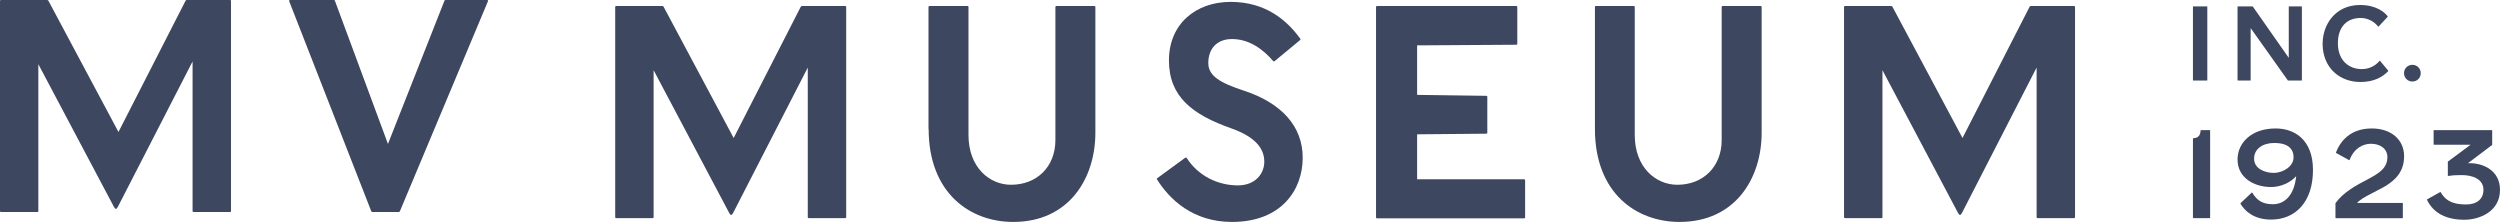
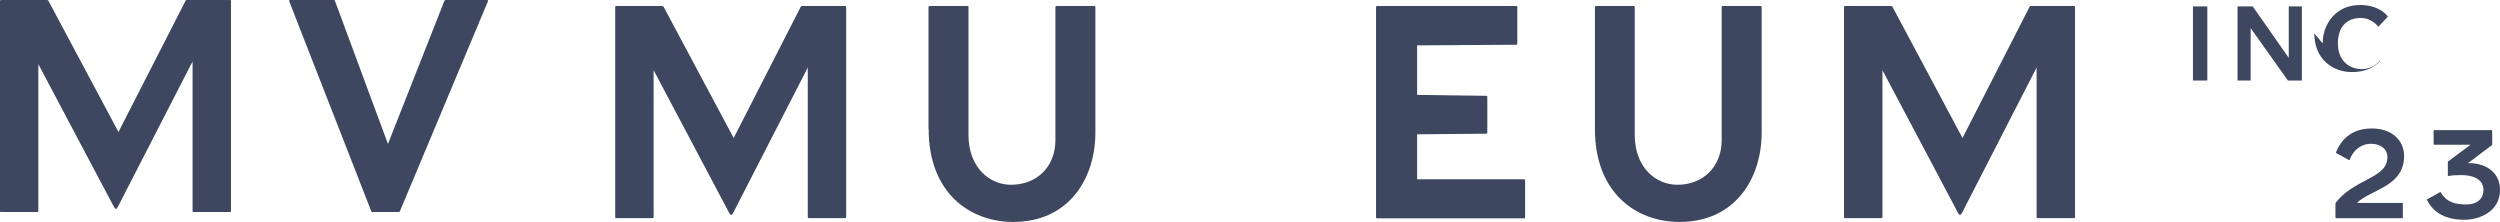
<svg xmlns="http://www.w3.org/2000/svg" id="Layer_1" viewBox="0 0 320.14 28.42">
  <defs>
    <style>.cls-1{fill:#3e4760;}</style>
  </defs>
  <g>
    <g>
      <path class="cls-1" d="M0,27.03V.12c0-.08,.04-.12,.12-.12H6.07s.08,.04,.12,.08L15.17,16.9,23.77,.08s.08-.08,.12-.08h5.57c.08,0,.12,.04,.12,.12V27.03c0,.08-.04,.12-.12,.12h-4.68c-.08,0-.12-.04-.12-.12V7.87L15.09,26.49c-.19,.34-.31,.34-.5,0L4.91,8.22V27.03c0,.08-.04,.12-.12,.12H.12c-.08,0-.12-.04-.12-.12Z" />
      <path class="cls-1" d="M47.55,27.07L37.03,.15c-.04-.08,.04-.15,.12-.15h5.61s.12,.04,.12,.08l6.8,18.35L56.92,.08s.08-.08,.11-.08h5.34c.12,0,.15,.08,.12,.15l-11.29,26.92s-.08,.08-.12,.08h-3.42s-.08-.04-.12-.08Z" />
    </g>
    <g>
      <path class="cls-1" d="M78.78,27.81V.89c0-.08,.04-.12,.12-.12h5.95s.08,.04,.12,.08l8.98,16.82L102.55,.85s.08-.08,.12-.08h5.57c.08,0,.12,.04,.12,.12V27.81c0,.08-.04,.12-.12,.12h-4.68c-.08,0-.12-.04-.12-.12V8.65l-9.56,18.62c-.19,.34-.31,.34-.5,0l-9.68-18.28V27.81c0,.08-.04,.12-.12,.12h-4.68c-.08,0-.12-.04-.12-.12Z" />
      <path class="cls-1" d="M118.9,16.52V.89c0-.08,.04-.12,.12-.12h4.88c.08,0,.12,.04,.12,.12V17.29c0,4.15,2.69,6.37,5.45,6.37,3.3,0,5.68-2.3,5.68-5.72V.89c0-.08,.04-.12,.12-.12h4.88c.08,0,.12,.04,.12,.12V16.98c0,5.87-3.38,11.44-10.52,11.44-5.49,0-10.83-3.65-10.83-11.9Z" />
-       <path class="cls-1" d="M148.15,22.97c0-.08,0-.15,.04-.15l3.57-2.61c.08-.04,.15-.04,.19,0,1.5,2.34,4.03,3.53,6.57,3.53,2.23,0,3.38-1.5,3.38-3.03,0-1.65-1.08-3.15-4.19-4.26-5.03-1.77-8.02-4.07-8.02-8.72s3.42-7.49,7.91-7.49,7.22,2.38,8.91,4.72c.04,.04,.04,.12,0,.15l-3.3,2.73s-.12,.04-.15,0c-1.38-1.61-3.15-2.84-5.3-2.84-1.96,0-3.03,1.27-3.03,3.07,0,1.65,1.5,2.53,4.53,3.53,4.8,1.57,7.56,4.53,7.56,8.6s-2.69,8.22-9.06,8.22c-5.03,0-8.02-2.92-9.6-5.45Z" />
      <path class="cls-1" d="M176.21,27.81V.89c0-.08,.04-.12,.12-.12h17.85c.08,0,.12,.04,.12,.12V5.61c0,.08-.04,.12-.12,.12l-12.71,.08v6.34l8.87,.12c.08,0,.12,.04,.12,.12v4.61c0,.08-.04,.12-.12,.12l-8.87,.08v5.76h13.71c.08,0,.12,.04,.12,.12v4.76c0,.08-.04,.12-.12,.12h-18.85c-.08,0-.12-.04-.12-.12Z" />
      <path class="cls-1" d="M204.24,16.52V.89c0-.08,.04-.12,.11-.12h4.88c.08,0,.11,.04,.11,.12V17.29c0,4.15,2.69,6.37,5.45,6.37,3.3,0,5.68-2.3,5.68-5.72V.89c0-.08,.04-.12,.12-.12h4.88c.08,0,.12,.04,.12,.12V16.98c0,5.87-3.38,11.44-10.52,11.44-5.49,0-10.83-3.65-10.83-11.9Z" />
      <path class="cls-1" d="M236.14,27.81V.89c0-.08,.04-.12,.12-.12h5.95s.08,.04,.12,.08l8.98,16.82L259.91,.85s.08-.08,.12-.08h5.57c.08,0,.12,.04,.12,.12V27.81c0,.08-.04,.12-.12,.12h-4.68c-.08,0-.12-.04-.12-.12V8.65l-9.56,18.62c-.19,.34-.31,.34-.5,0l-9.68-18.28V27.81c0,.08-.04,.12-.12,.12h-4.68c-.08,0-.12-.04-.12-.12Z" />
    </g>
  </g>
  <g>
    <g>
      <path class="cls-1" d="M280.82,10.27V.86s.01-.04,.04-.04h1.76s.04,.01,.04,.04V10.27s-.01,.04-.04,.04h-1.76s-.04-.01-.04-.04Z" />
      <path class="cls-1" d="M286.53,10.27V.86s.01-.04,.04-.04h1.88s.03,.01,.03,.01l4.61,6.58V.86s.01-.04,.04-.04h1.6s.04,.01,.04,.04V10.27s-.01,.04-.04,.04h-1.75s-4.77-6.71-4.77-6.71v6.67s-.01,.04-.04,.04h-1.6s-.04-.01-.04-.04Z" />
-       <path class="cls-1" d="M297.43,5.55c0-2.34,1.57-4.91,4.79-4.91,2.08,0,3.18,.95,3.54,1.46,.01,.01,.01,.04,0,.05l-1.18,1.26s-.04,.01-.05,0c-.35-.51-1.2-1.11-2.22-1.11-1.76,0-2.93,1.11-2.93,3.25s1.36,3.3,3.07,3.3c1.26,0,2.01-.74,2.27-1.07,.01-.01,.04-.03,.05,0l1.06,1.27s.01,.04,0,.05c-.7,.75-1.81,1.4-3.58,1.4-2.52,0-4.83-1.7-4.83-4.95Z" />
-       <path class="cls-1" d="M308.92,8.3c.6,0,1.07,.47,1.07,1.07s-.47,1.07-1.07,1.07-1.07-.47-1.07-1.07,.47-1.07,1.07-1.07Z" />
+       <path class="cls-1" d="M297.43,5.55c0-2.34,1.57-4.91,4.79-4.91,2.08,0,3.18,.95,3.54,1.46,.01,.01,.01,.04,0,.05l-1.18,1.26s-.04,.01-.05,0c-.35-.51-1.2-1.11-2.22-1.11-1.76,0-2.93,1.11-2.93,3.25s1.36,3.3,3.07,3.3c1.26,0,2.01-.74,2.27-1.07,.01-.01,.04-.03,.05,0s.01,.04,0,.05c-.7,.75-1.81,1.4-3.58,1.4-2.52,0-4.83-1.7-4.83-4.95Z" />
    </g>
    <g>
-       <path class="cls-1" d="M280.82,27.89v-10.14s.02-.05,.05-.05c.59-.02,.91-.34,.93-.99,0-.03,.02-.05,.05-.05h1.12s.05,.02,.05,.05v11.17s-.02,.05-.05,.05h-2.09s-.05-.02-.05-.05Z" />
-       <path class="cls-1" d="M286.9,26.06s0-.03,.02-.05l1.42-1.34s.05-.02,.08,0c.64,1.08,1.39,1.48,2.66,1.48,1.47,0,2.71-1.13,2.96-3.59-.76,.86-2.04,1.39-3.19,1.39-2.29,0-4.32-1.24-4.32-3.52,0-2.09,1.72-3.98,4.88-3.98,2.41,0,4.78,1.43,4.78,5.32,0,4.16-2.31,6.35-5.36,6.35-2.18,0-3.38-1.08-3.94-2.06Zm6.81-5.88c0-1.07-.64-1.87-2.49-1.87-1.42,0-2.57,.72-2.57,2.01s1.4,1.82,2.5,1.82c1.27,0,2.55-.88,2.55-1.96Z" />
      <path class="cls-1" d="M299.07,27.89v-1.85s.02-.05,.03-.06c.99-1.36,2.58-2.23,4.21-3.08,1.37-.73,2.41-1.39,2.41-2.79,0-1.04-.89-1.7-2.1-1.7-.99,0-2.15,.53-2.74,2.07-.02,.03-.05,.05-.06,.03l-1.66-.92s-.03-.05-.03-.06c.57-1.47,1.86-3.08,4.59-3.08,2.5,0,4.14,1.45,4.14,3.55,0,1.99-1.12,3.05-2.41,3.84-.65,.38-1.34,.7-1.98,1.05-.61,.32-1.26,.68-1.64,1.1h5.82s.05,.02,.05,.05v1.85s-.02,.05-.05,.05h-8.53s-.05-.02-.05-.05Z" />
      <path class="cls-1" d="M310.79,25.58s0-.05,.03-.06l1.67-.93s.05,0,.06,.03c.75,1.31,1.9,1.56,3.27,1.56s2.2-.7,2.2-1.88c0-1.34-1.34-1.88-2.79-1.88-.88,0-1.19,.03-1.72,.11-.02,0-.05-.02-.05-.05v-1.77l.02-.03,2.9-2.15h-4.69s-.05-.02-.05-.05v-1.77s.02-.05,.05-.05h7.4s.05,.02,.05,.05v1.83l-.02,.03-3.09,2.33c1.96-.08,4.11,.94,4.11,3.41,0,2.85-2.73,3.83-4.56,3.83-2.26,0-3.95-.8-4.8-2.57Z" />
    </g>
  </g>
</svg>